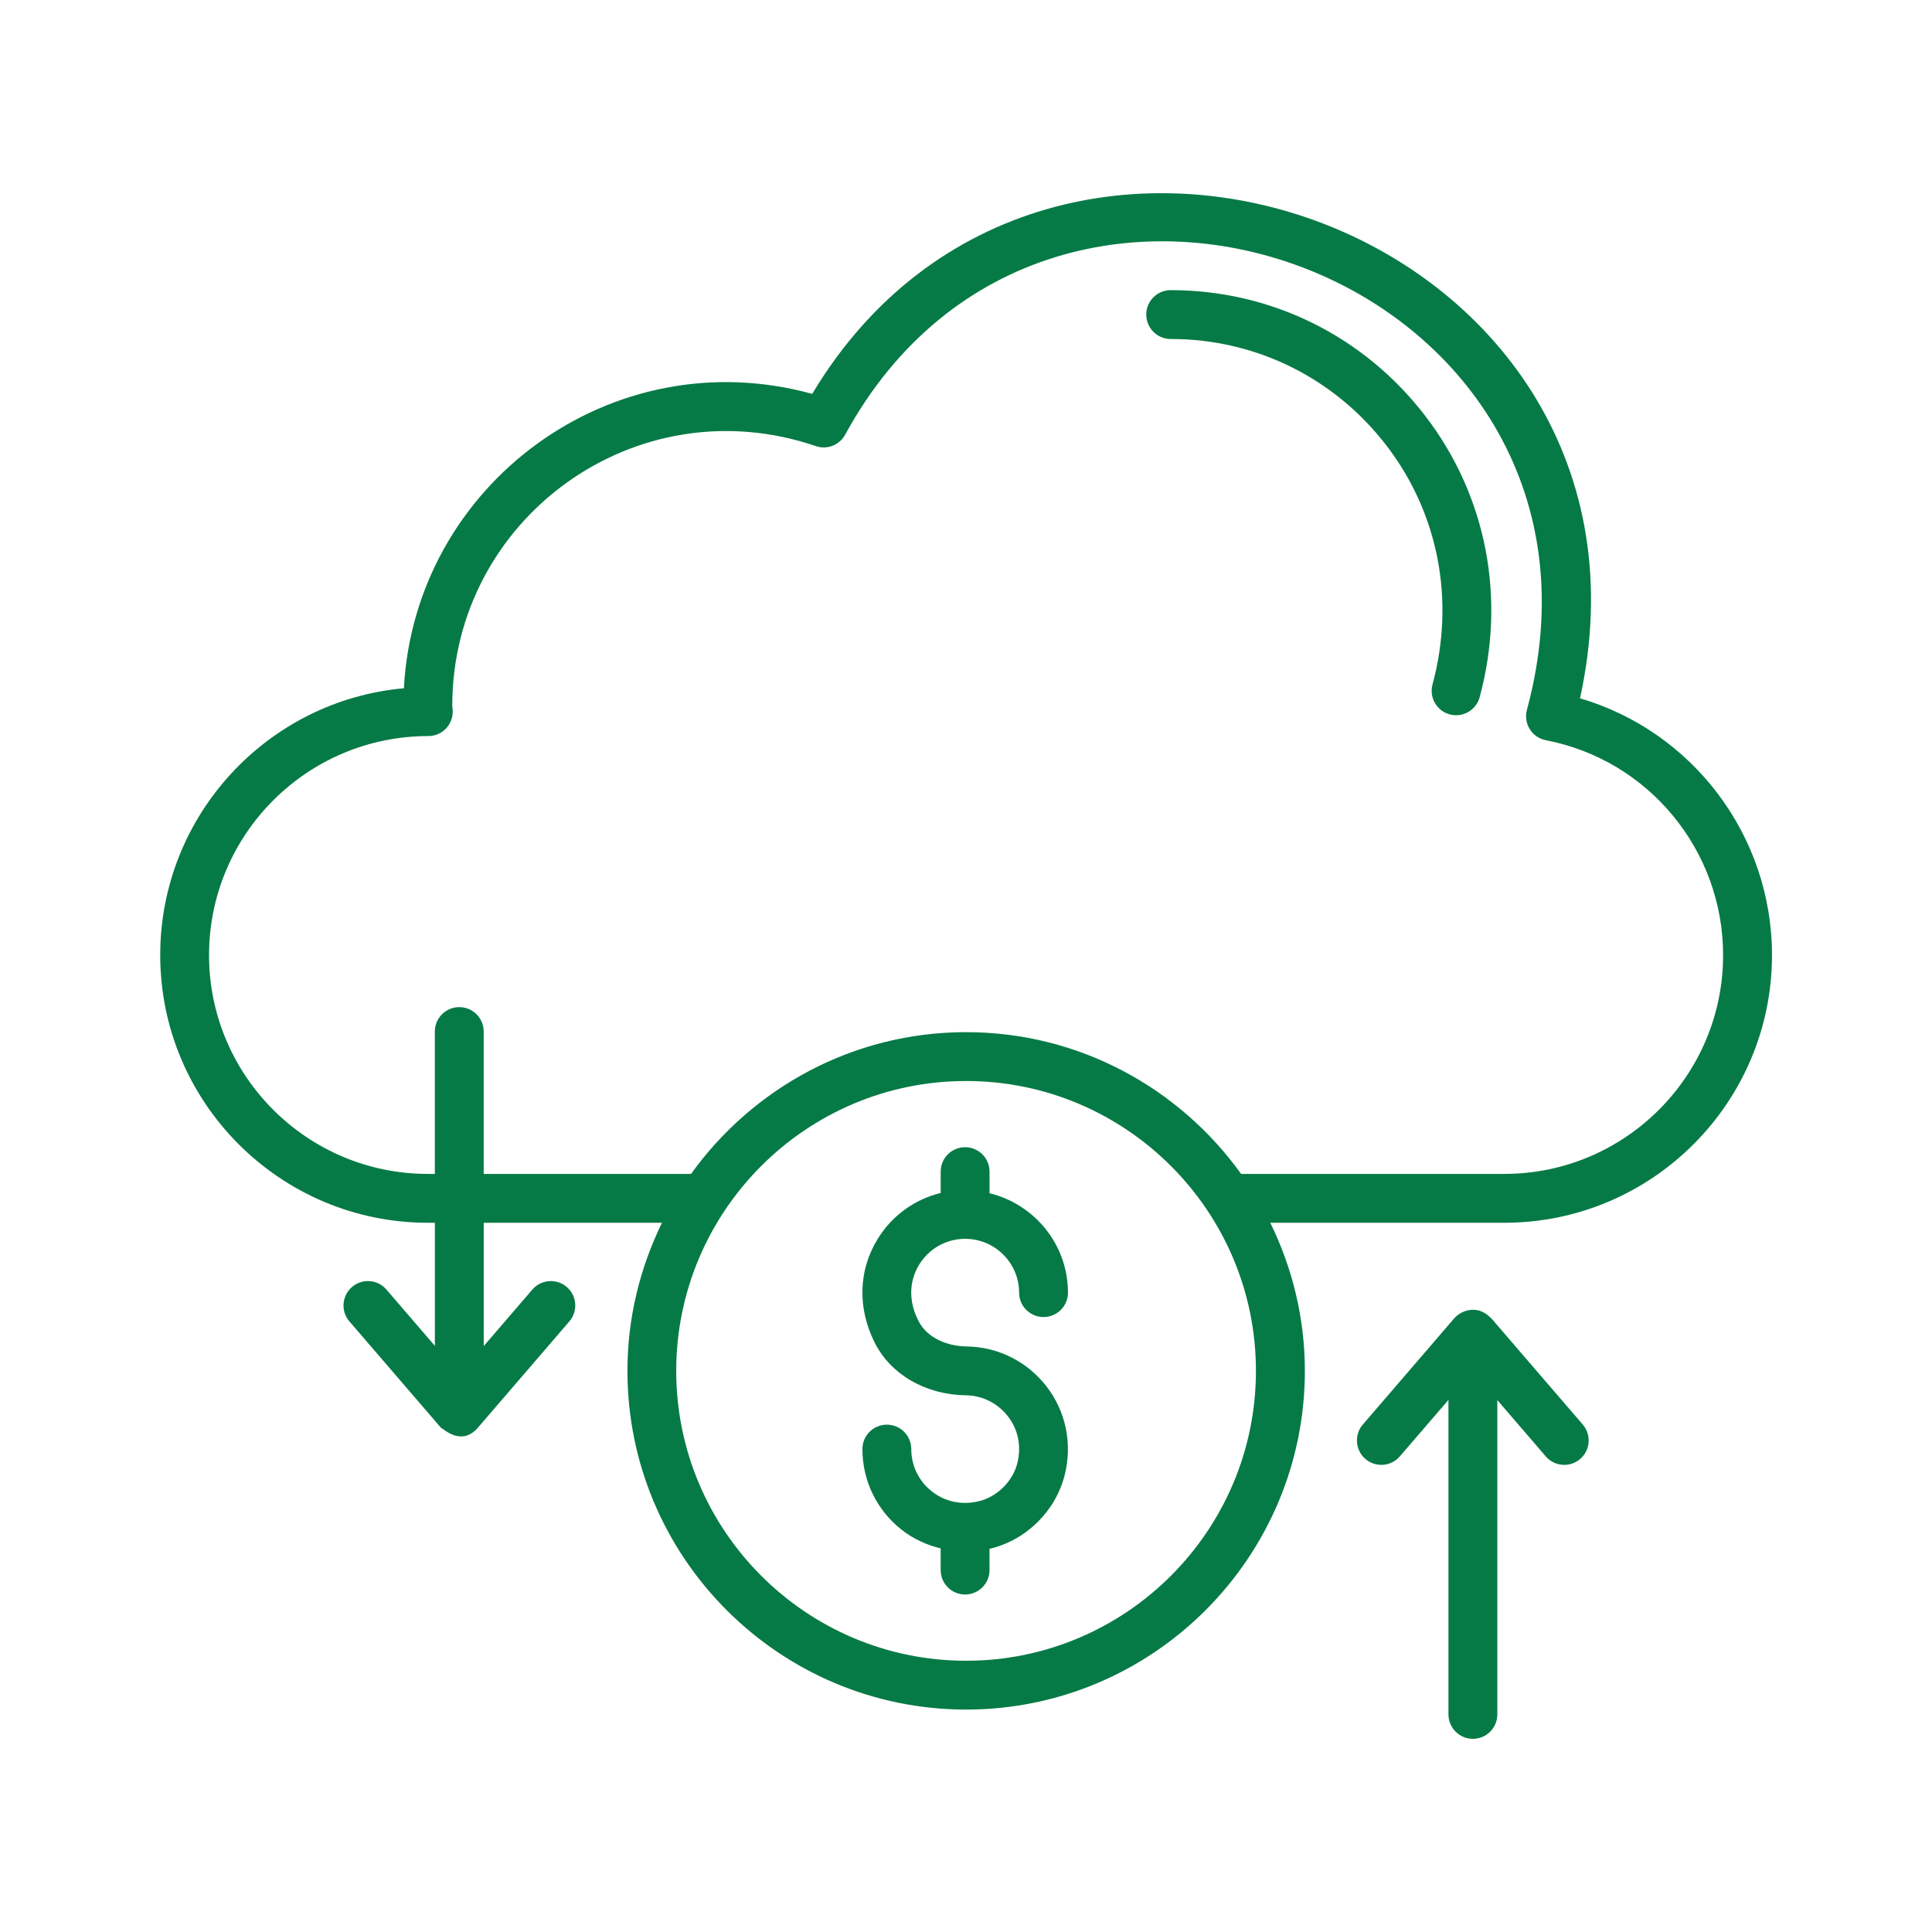
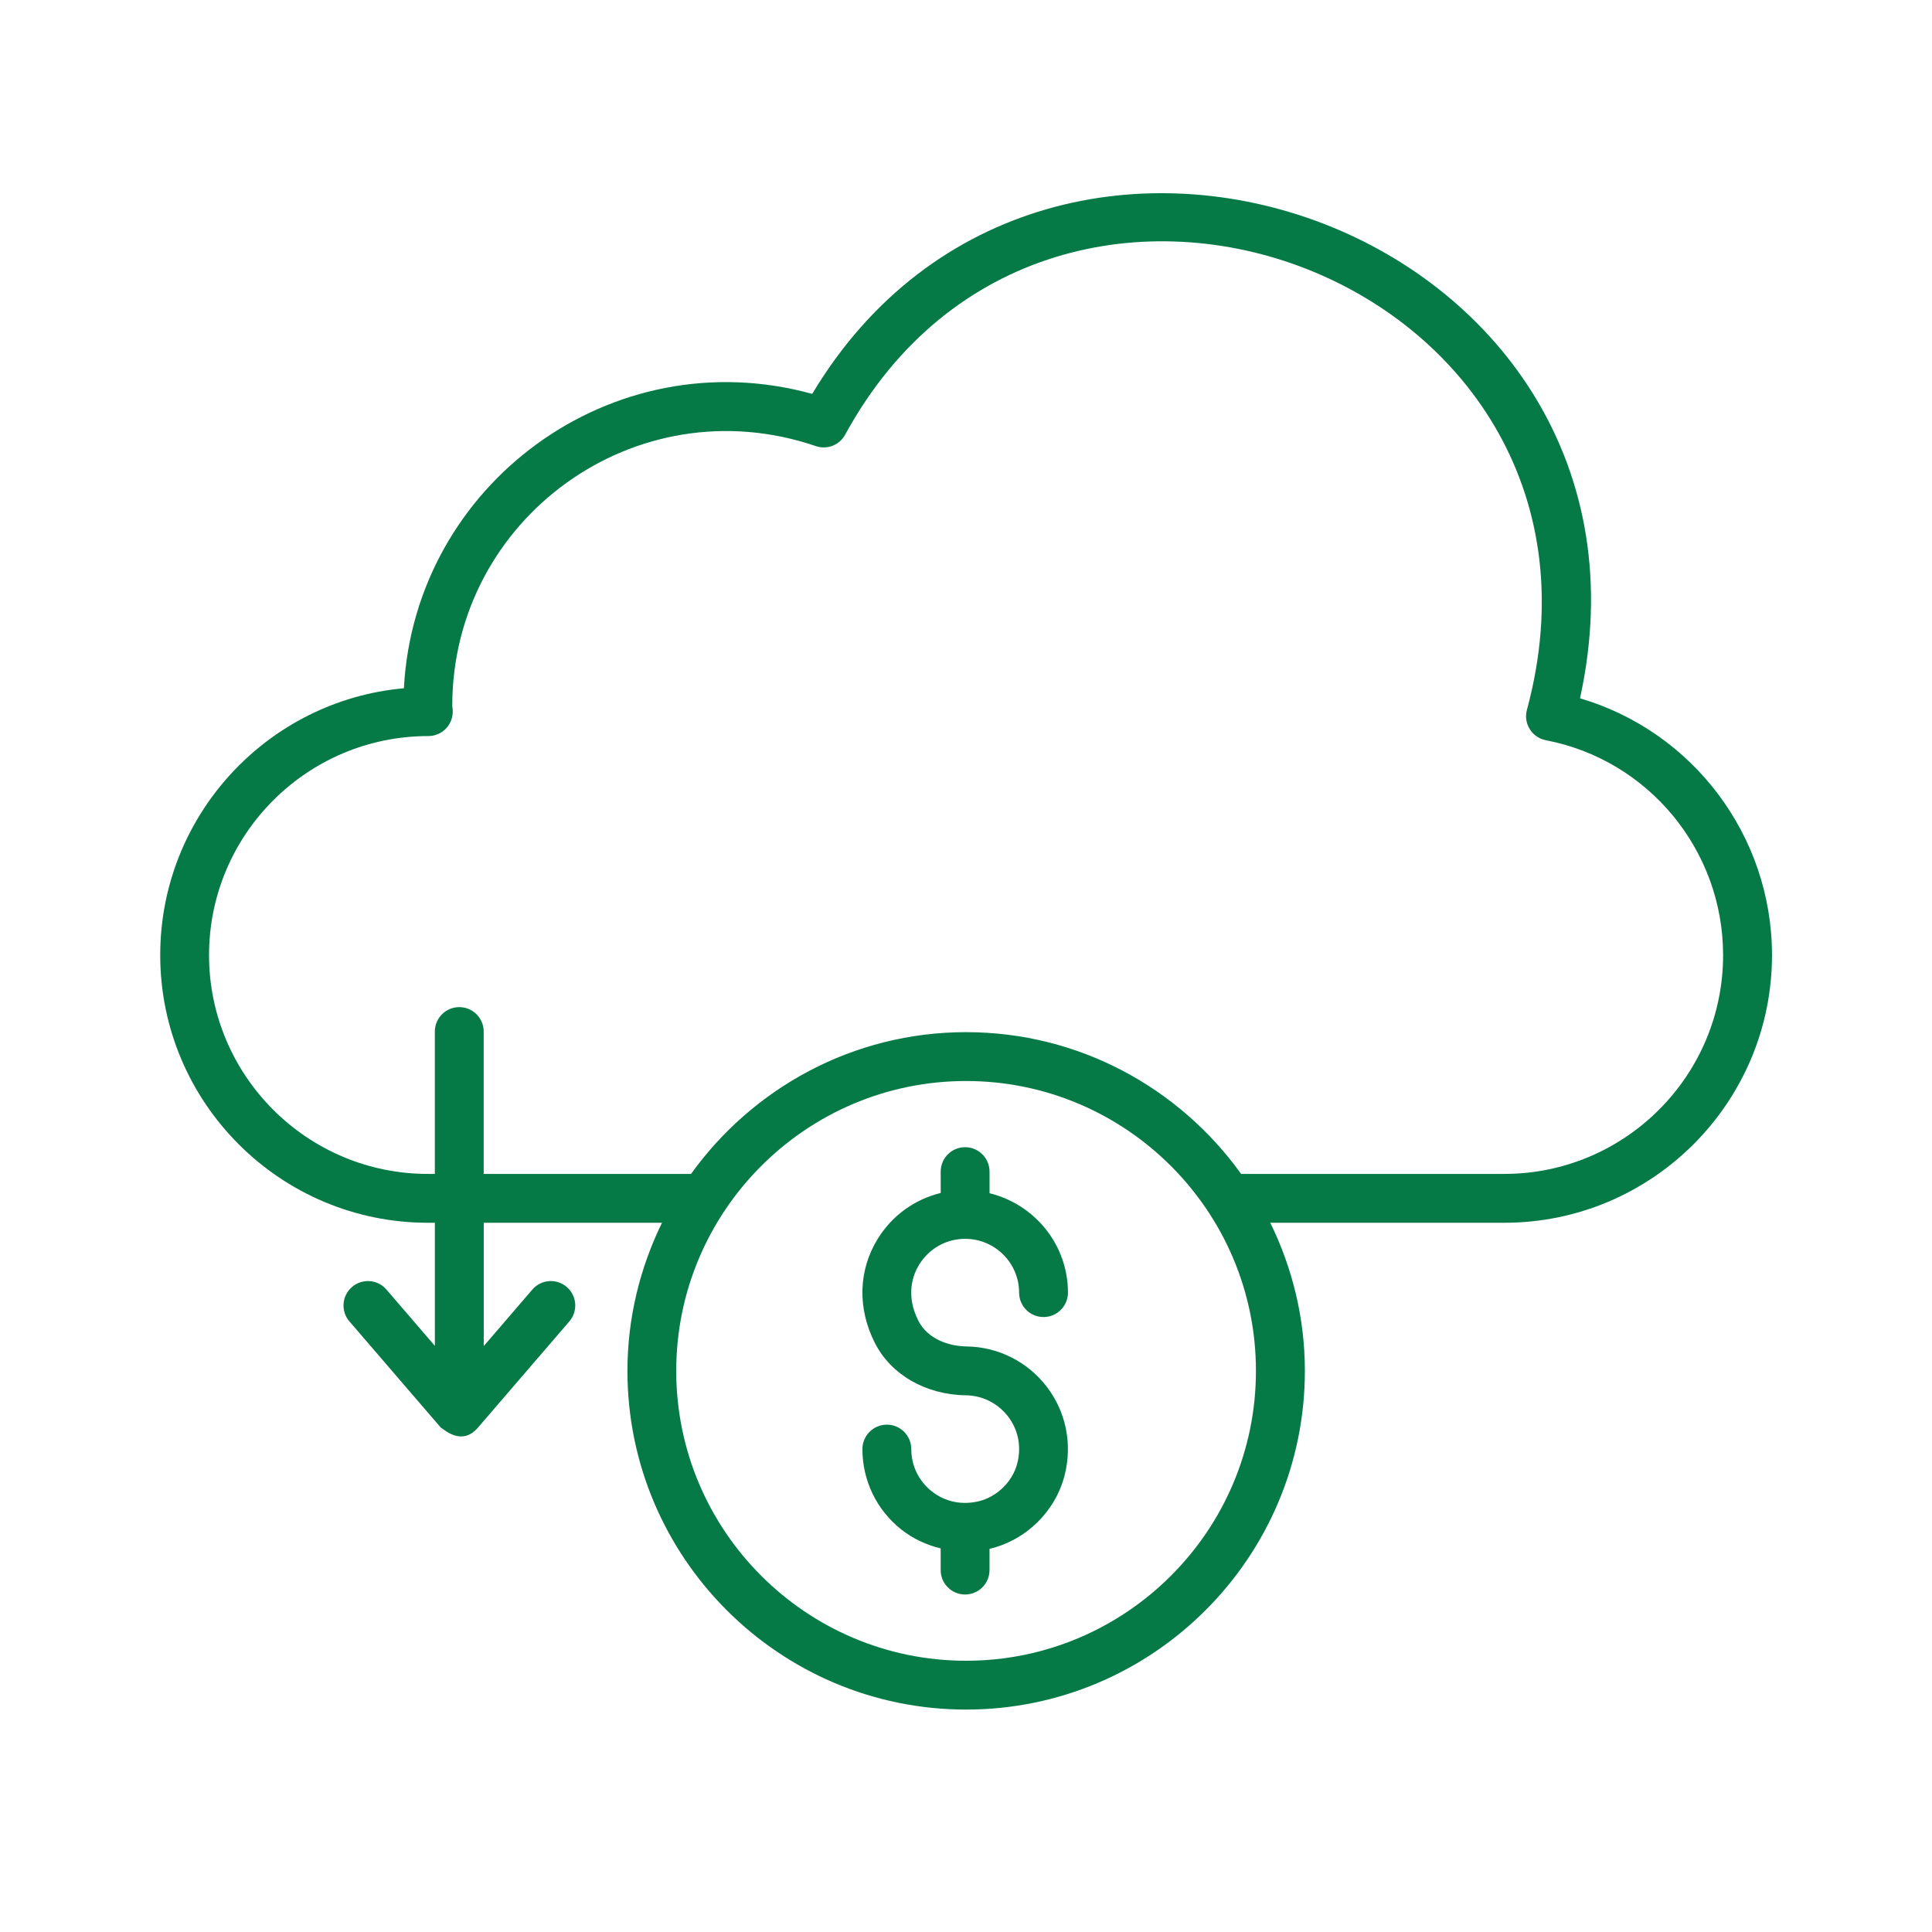
<svg xmlns="http://www.w3.org/2000/svg" width="70" height="70" viewBox="0 0 70 70" fill="none">
  <path d="M57.247 25.301C60.939 8.474 38.01 -0.063 29.428 14.271C22.158 12.268 15.024 17.562 14.634 24.937C9.692 25.378 5.805 29.546 5.805 34.605C5.805 39.952 10.155 44.303 15.502 44.303H15.756V48.763L14.001 46.723C13.683 46.352 13.124 46.311 12.754 46.63C12.383 46.949 12.341 47.507 12.661 47.878L15.974 51.728C16.062 51.759 16.712 52.425 17.315 51.728L20.628 47.878C20.947 47.507 20.906 46.949 20.535 46.63C20.165 46.311 19.606 46.353 19.288 46.723L17.527 48.77V44.303H23.985C23.192 45.927 22.733 47.743 22.733 49.669C22.733 56.435 28.238 61.941 35.005 61.941C41.772 61.941 47.278 56.435 47.278 49.669C47.278 47.743 46.819 45.926 46.025 44.303H54.506C59.853 44.303 64.203 39.952 64.203 34.605C64.202 30.274 61.327 26.499 57.247 25.301ZM35.003 60.172C29.212 60.172 24.501 55.461 24.501 49.67C24.501 43.878 29.212 39.167 35.003 39.167C40.794 39.167 45.505 43.878 45.505 49.67C45.505 55.461 40.794 60.172 35.003 60.172ZM54.504 42.533H44.968C42.739 39.429 39.107 37.397 35.003 37.397C30.899 37.397 27.267 39.43 25.038 42.533H17.525V37.375C17.525 36.886 17.129 36.49 16.64 36.49C16.151 36.49 15.755 36.886 15.755 37.375V42.533H15.501C11.13 42.533 7.574 38.977 7.574 34.606C7.574 30.23 11.131 26.669 15.52 26.669C16.052 26.669 16.501 26.196 16.386 25.581C16.386 18.784 23.047 13.942 29.559 16.163C29.966 16.304 30.416 16.128 30.622 15.749C38.119 1.986 59.515 10.195 55.323 25.721C55.258 25.958 55.296 26.212 55.427 26.42C55.557 26.629 55.769 26.773 56.01 26.82C59.731 27.534 62.431 30.808 62.431 34.605C62.432 38.977 58.876 42.533 54.504 42.533Z" fill="#067A46" />
  <path d="M34.968 44.885C36.046 44.885 36.924 45.759 36.924 46.834C36.924 47.323 37.32 47.719 37.809 47.719C38.298 47.719 38.694 47.323 38.694 46.834C38.694 45.089 37.48 43.631 35.853 43.233V42.45C35.853 41.961 35.457 41.565 34.968 41.565C34.479 41.565 34.083 41.961 34.083 42.45V43.224C33.145 43.452 32.325 44.036 31.801 44.887C31.102 46.02 31.062 47.389 31.69 48.643C32.273 49.803 33.537 50.535 34.992 50.554C35.594 50.561 36.15 50.84 36.52 51.318C36.891 51.799 37.013 52.399 36.861 53.008C36.695 53.676 36.129 54.234 35.454 54.395C34.841 54.54 34.239 54.412 33.76 54.034C33.287 53.661 33.017 53.103 33.017 52.503C33.017 52.014 32.621 51.618 32.132 51.618C31.643 51.618 31.247 52.014 31.247 52.503C31.247 53.647 31.762 54.711 32.662 55.422C33.086 55.756 33.571 55.977 34.082 56.102V56.886C34.082 57.376 34.478 57.772 34.967 57.772C35.456 57.772 35.852 57.376 35.852 56.886V56.117C35.856 56.116 35.859 56.116 35.863 56.115C37.185 55.801 38.251 54.748 38.578 53.434C38.859 52.306 38.619 51.141 37.92 50.236C37.219 49.328 36.16 48.798 35.014 48.784C34.395 48.776 33.611 48.526 33.272 47.849C32.795 46.9 33.088 46.168 33.305 45.816C33.667 45.233 34.288 44.885 34.968 44.885Z" fill="#067A46" />
-   <path d="M53.366 63.001C53.855 63.001 54.251 62.605 54.251 62.115V50.728L56.005 52.767C56.322 53.136 56.88 53.181 57.253 52.861C57.623 52.542 57.665 51.983 57.346 51.613L54.033 47.764C53.939 47.692 53.749 47.456 53.365 47.456C53.097 47.456 52.838 47.592 52.691 47.764L49.378 51.613C49.06 51.984 49.101 52.542 49.471 52.861C49.843 53.18 50.4 53.138 50.719 52.767L52.48 50.722V62.116C52.481 62.605 52.877 63.001 53.366 63.001Z" fill="#067A46" />
-   <path d="M42.416 10.512C41.927 10.512 41.531 10.908 41.531 11.397C41.531 11.886 41.927 12.282 42.416 12.282C45.506 12.282 48.36 13.695 50.246 16.159C52.121 18.607 52.725 21.756 51.903 24.799C51.775 25.271 52.055 25.756 52.526 25.884C53.005 26.012 53.485 25.726 53.611 25.261C54.578 21.683 53.864 17.973 51.651 15.084C49.428 12.178 46.062 10.512 42.416 10.512Z" fill="#067A46" />
</svg>